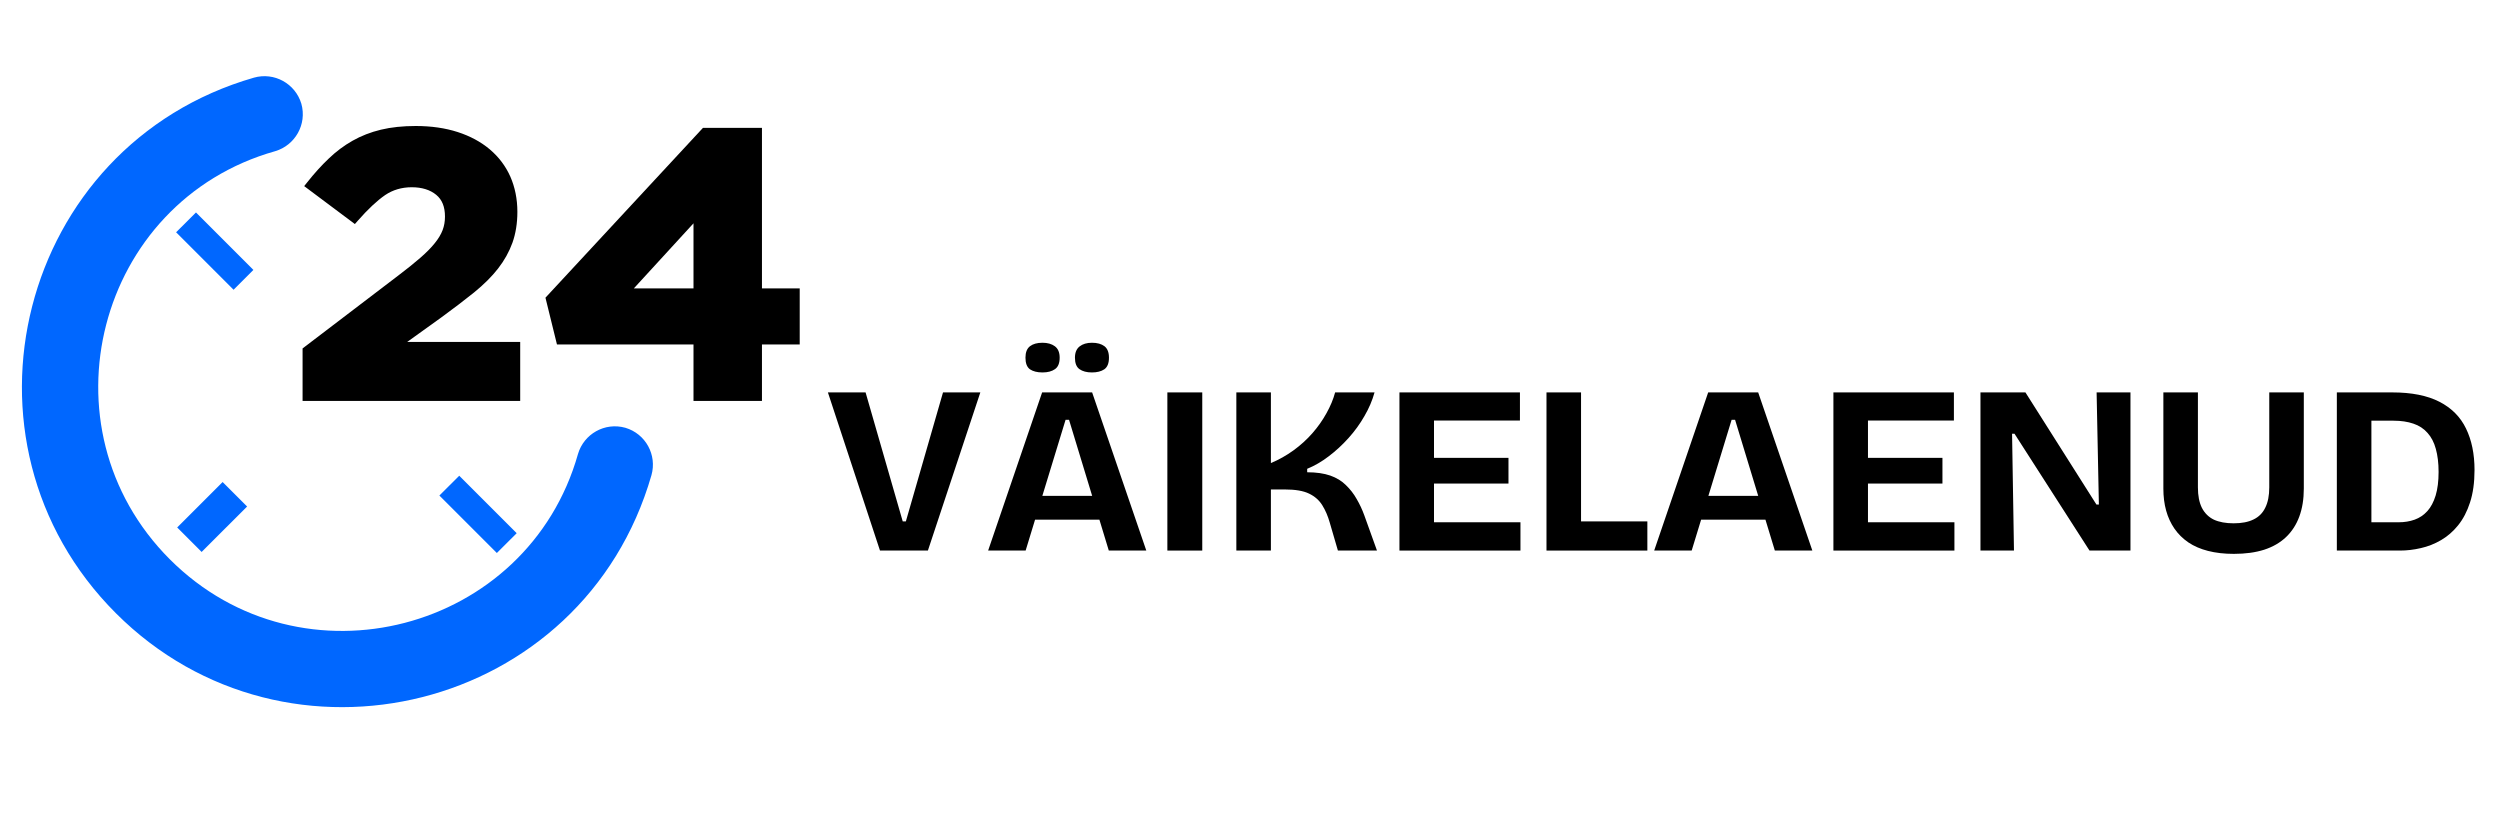
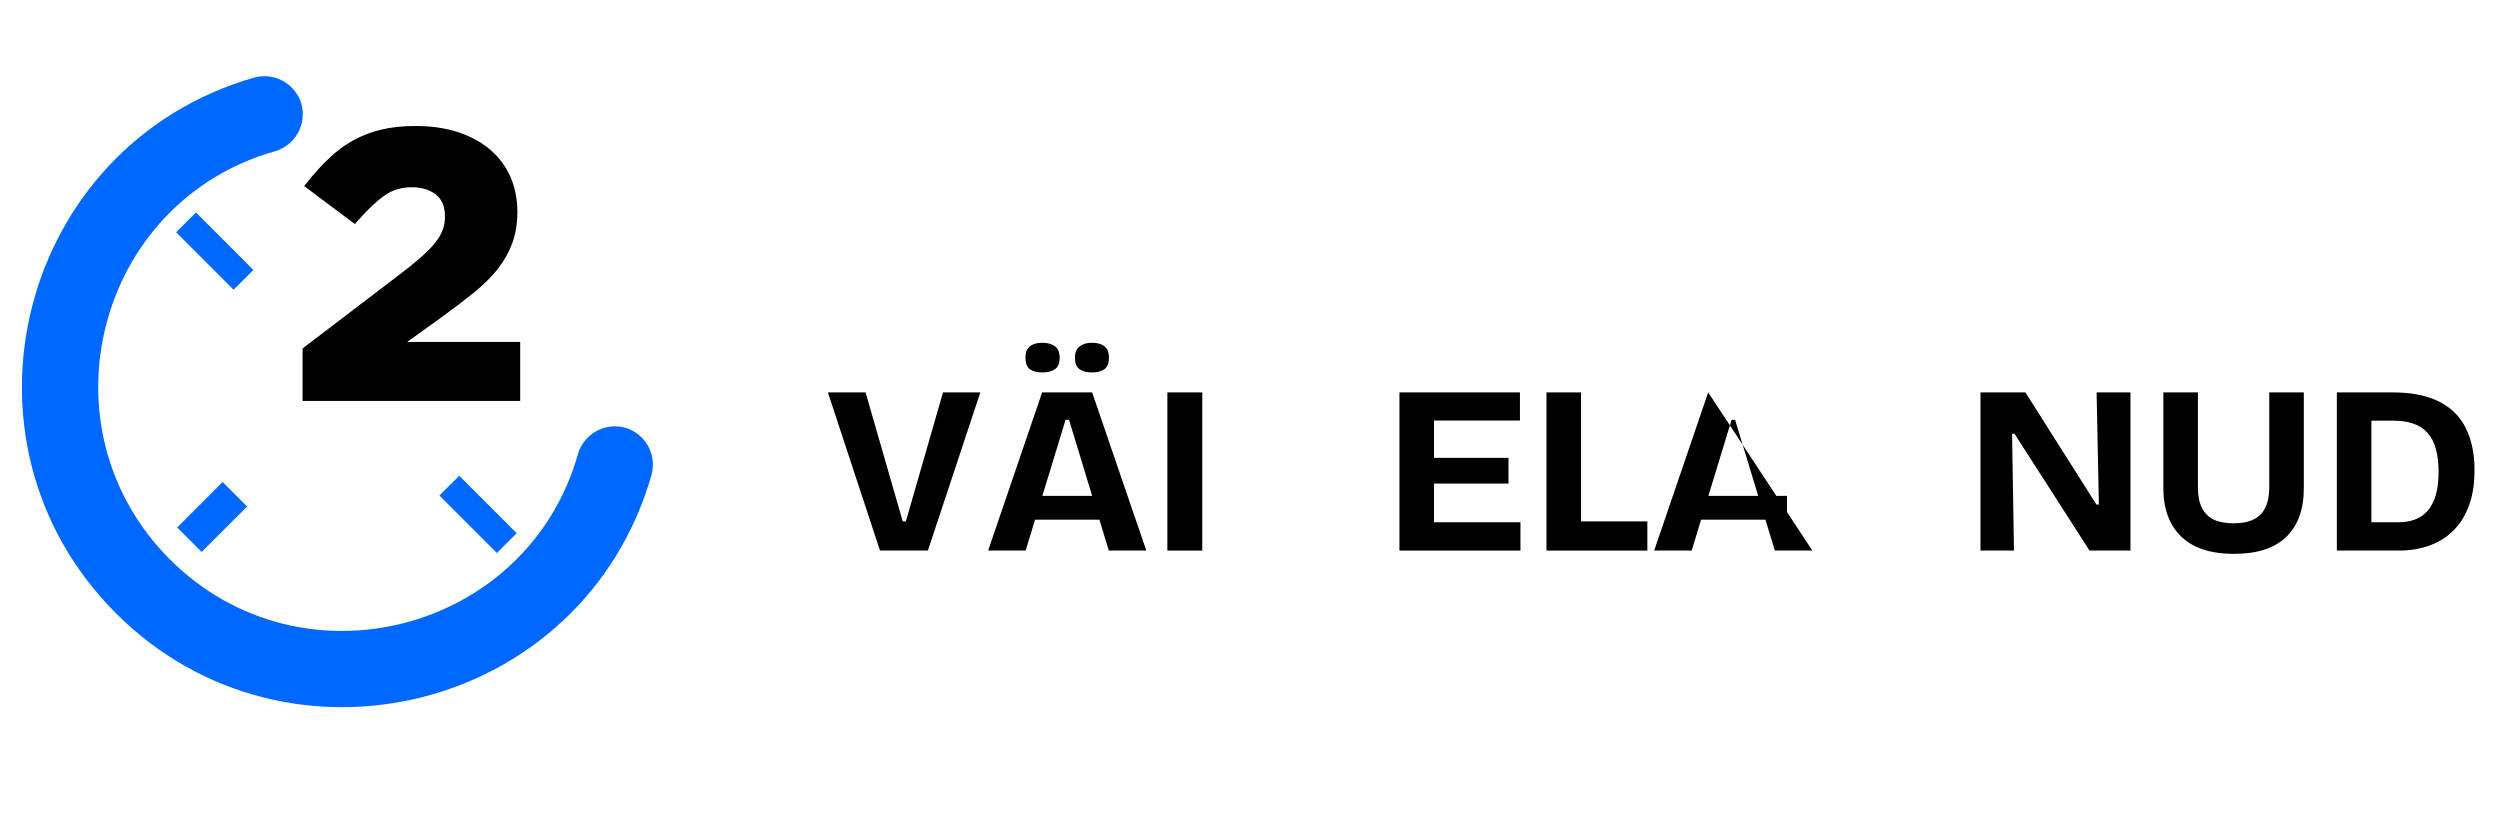
<svg xmlns="http://www.w3.org/2000/svg" width="300" viewBox="0 0 224.88 75" height="100" preserveAspectRatio="xMidYMid meet">
  <defs>
    <clipPath id="72d9f88555">
      <path d="M 1 6.465 L 59 6.465 L 59 64 L 1 64 Z M 1 6.465 " />
    </clipPath>
    <clipPath id="ac78ca3061">
-       <path d="M 49 11 L 71.867 11 L 71.867 37 L 49 37 Z M 49 11 " />
-     </clipPath>
+       </clipPath>
    <clipPath id="2df37ab844">
      <path d="M 73 29 L 224.762 29 L 224.762 56 L 73 56 Z M 73 29 " />
    </clipPath>
    <clipPath id="8ea01d665a">
      <rect x="0" width="152" y="0" height="27" />
    </clipPath>
  </defs>
  <g id="3f00a684ba">
    <path style=" stroke:none;fill-rule:nonzero;fill:#0067ff;fill-opacity:1;" d="M 17.578 19.121 L 15.789 20.906 C 16.906 22.023 19.852 24.969 20.961 26.078 L 22.746 24.293 C 21.637 23.184 18.688 20.234 17.578 19.121 " />
    <path style=" stroke:none;fill-rule:nonzero;fill:#0067ff;fill-opacity:1;" d="M 15.887 47.473 C 16.355 47.945 17.605 49.191 18.086 49.676 L 22.18 45.586 C 21.375 44.781 20.781 44.188 19.977 43.383 L 15.887 47.473 " />
    <g clip-rule="nonzero" clip-path="url(#72d9f88555)">
      <path style=" stroke:none;fill-rule:nonzero;fill:#0067ff;fill-opacity:1;" d="M 56.223 38.5 C 54.359 37.977 52.488 39.07 51.961 40.852 C 47.438 56.879 27.109 62.219 15.227 50.34 C 3.379 38.484 8.629 18.141 24.711 13.605 C 26.488 13.078 27.586 11.203 27.062 9.336 C 26.516 7.516 24.621 6.473 22.797 6.988 C 1.617 13.094 -5.117 39.703 10.375 55.195 C 25.777 70.594 52.434 64.059 58.57 42.77 C 59.086 40.945 58.051 39.043 56.223 38.5 " />
    </g>
    <path style=" stroke:none;fill-rule:nonzero;fill:#0067ff;fill-opacity:1;" d="M 39.484 44.598 C 40.598 45.711 43.543 48.656 44.656 49.77 L 46.441 47.988 C 45.324 46.871 42.379 43.922 41.27 42.816 L 39.484 44.598 " />
    <path style=" stroke:none;fill-rule:nonzero;fill:#000000;fill-opacity:1;" d="M 32.133 19.875 C 33.047 18.832 33.883 18.051 34.605 17.555 C 35.293 17.09 36.098 16.852 36.996 16.852 C 37.906 16.852 38.648 17.082 39.195 17.531 C 39.73 17.969 39.988 18.609 39.988 19.496 C 39.988 19.938 39.914 20.344 39.777 20.707 C 39.633 21.086 39.402 21.473 39.078 21.875 C 38.746 22.293 38.309 22.734 37.773 23.199 C 37.227 23.676 36.551 24.219 35.766 24.812 L 27.172 31.359 L 27.172 36.082 L 46.758 36.082 L 46.758 30.773 L 36.59 30.773 L 39.672 28.559 C 40.781 27.75 41.773 26.992 42.621 26.309 C 43.484 25.605 44.207 24.887 44.766 24.168 C 45.332 23.441 45.766 22.66 46.059 21.848 C 46.352 21.027 46.504 20.094 46.504 19.066 C 46.504 17.91 46.285 16.844 45.871 15.898 C 45.445 14.941 44.824 14.121 44.016 13.438 C 43.223 12.77 42.246 12.242 41.129 11.883 C 40.016 11.523 38.746 11.34 37.363 11.34 C 36.199 11.34 35.145 11.449 34.223 11.672 C 33.297 11.895 32.438 12.23 31.668 12.668 C 30.906 13.098 30.184 13.637 29.527 14.27 C 28.875 14.887 28.223 15.609 27.586 16.414 L 27.316 16.75 L 31.879 20.164 L 32.133 19.875 " />
    <g clip-rule="nonzero" clip-path="url(#ac78ca3061)">
      <path style=" stroke:none;fill-rule:nonzero;fill:#000000;fill-opacity:1;" d="M 62.355 25.953 L 56.988 25.953 L 62.355 20.098 Z M 68.516 25.953 L 68.516 11.508 L 63.207 11.508 L 49.031 26.793 L 50.066 31 L 62.355 31 L 62.355 36.082 L 68.516 36.082 L 68.516 31 L 71.914 31 L 71.914 25.953 L 68.516 25.953 " />
    </g>
    <g clip-rule="nonzero" clip-path="url(#2df37ab844)">
      <g transform="matrix(1,0,0,1,73,29)">
        <g clip-path="url(#8ea01d665a)">
          <g style="fill:#000000;fill-opacity:1;">
            <g transform="translate(1.092, 20.551)">
              <path style="stroke:none" d="M 5.047 0 L 0.359 -14.234 L 3.75 -14.234 L 7.094 -2.625 L 7.375 -2.625 L 10.719 -14.234 L 14.078 -14.234 L 9.359 0 Z M 5.047 0 " />
            </g>
          </g>
          <g style="fill:#000000;fill-opacity:1;">
            <g transform="translate(15.513, 20.551)">
              <path style="stroke:none" d="M 0.359 0 L 5.219 -14.234 L 9.719 -14.234 L 14.594 0 L 11.219 0 L 7.641 -11.766 L 7.328 -11.766 L 3.734 0 Z M 3.078 -2.781 L 3.078 -4.922 L 12.312 -4.922 L 12.312 -2.781 Z M 9.703 -16.031 C 9.234 -16.031 8.859 -16.129 8.578 -16.328 C 8.305 -16.523 8.172 -16.867 8.172 -17.359 C 8.172 -17.816 8.312 -18.156 8.594 -18.375 C 8.875 -18.594 9.242 -18.703 9.703 -18.703 C 10.18 -18.703 10.555 -18.598 10.828 -18.391 C 11.098 -18.18 11.234 -17.836 11.234 -17.359 C 11.234 -16.859 11.094 -16.508 10.812 -16.312 C 10.531 -16.125 10.16 -16.031 9.703 -16.031 Z M 5.25 -16.031 C 4.781 -16.031 4.406 -16.125 4.125 -16.312 C 3.852 -16.508 3.719 -16.859 3.719 -17.359 C 3.719 -17.836 3.852 -18.18 4.125 -18.391 C 4.395 -18.598 4.77 -18.703 5.25 -18.703 C 5.707 -18.703 6.078 -18.598 6.359 -18.391 C 6.648 -18.18 6.797 -17.836 6.797 -17.359 C 6.797 -16.867 6.656 -16.523 6.375 -16.328 C 6.094 -16.129 5.719 -16.031 5.25 -16.031 Z M 5.25 -16.031 " />
            </g>
          </g>
          <g style="fill:#000000;fill-opacity:1;">
            <g transform="translate(30.472, 20.551)">
              <path style="stroke:none" d="M 1.531 0 L 1.531 -14.234 L 4.672 -14.234 L 4.672 0 Z M 1.531 0 " />
            </g>
          </g>
          <g style="fill:#000000;fill-opacity:1;">
            <g transform="translate(36.68, 20.551)">
-               <path style="stroke:none" d="M 1.531 0 L 1.531 -14.234 L 4.641 -14.234 L 4.641 -7.875 C 5.359 -8.176 6.035 -8.555 6.672 -9.016 C 7.316 -9.484 7.883 -10 8.375 -10.562 C 8.875 -11.133 9.297 -11.734 9.641 -12.359 C 9.992 -12.984 10.254 -13.609 10.422 -14.234 L 13.969 -14.234 C 13.77 -13.516 13.469 -12.805 13.062 -12.109 C 12.664 -11.41 12.188 -10.75 11.625 -10.125 C 11.07 -9.508 10.477 -8.961 9.844 -8.484 C 9.219 -8.004 8.57 -7.629 7.906 -7.359 L 7.906 -7.047 C 8.727 -7.047 9.422 -6.945 9.984 -6.75 C 10.547 -6.551 11.016 -6.266 11.391 -5.891 C 11.773 -5.523 12.098 -5.109 12.359 -4.641 C 12.629 -4.18 12.859 -3.691 13.047 -3.172 L 14.188 0 L 10.672 0 L 9.938 -2.516 C 9.77 -3.109 9.547 -3.629 9.266 -4.078 C 8.992 -4.523 8.598 -4.875 8.078 -5.125 C 7.566 -5.375 6.836 -5.5 5.891 -5.5 L 4.641 -5.5 L 4.641 0 Z M 1.531 0 " />
-             </g>
+               </g>
          </g>
          <g style="fill:#000000;fill-opacity:1;">
            <g transform="translate(51.359, 20.551)">
              <path style="stroke:none" d="M 1.531 0 L 1.531 -14.234 L 4.641 -14.234 L 4.641 0 Z M 3.688 0 L 3.688 -2.547 L 12.422 -2.547 L 12.422 0 Z M 3.688 -6.031 L 3.688 -8.344 L 11.344 -8.344 L 11.344 -6.031 Z M 3.688 -11.703 L 3.688 -14.234 L 12.375 -14.234 L 12.375 -11.703 Z M 3.688 -11.703 " />
            </g>
          </g>
          <g style="fill:#000000;fill-opacity:1;">
            <g transform="translate(64.593, 20.551)">
              <path style="stroke:none" d="M 1.531 0 L 1.531 -14.234 L 4.641 -14.234 L 4.641 0 Z M 2.156 0 L 2.156 -2.625 L 10.609 -2.625 L 10.609 0 Z M 2.156 0 " />
            </g>
          </g>
          <g style="fill:#000000;fill-opacity:1;">
            <g transform="translate(75.457, 20.551)">
-               <path style="stroke:none" d="M 0.359 0 L 5.219 -14.234 L 9.719 -14.234 L 14.594 0 L 11.219 0 L 7.641 -11.766 L 7.328 -11.766 L 3.734 0 Z M 3.078 -2.781 L 3.078 -4.922 L 12.312 -4.922 L 12.312 -2.781 Z M 3.078 -2.781 " />
+               <path style="stroke:none" d="M 0.359 0 L 5.219 -14.234 L 14.594 0 L 11.219 0 L 7.641 -11.766 L 7.328 -11.766 L 3.734 0 Z M 3.078 -2.781 L 3.078 -4.922 L 12.312 -4.922 L 12.312 -2.781 Z M 3.078 -2.781 " />
            </g>
          </g>
          <g style="fill:#000000;fill-opacity:1;">
            <g transform="translate(90.416, 20.551)">
-               <path style="stroke:none" d="M 1.531 0 L 1.531 -14.234 L 4.641 -14.234 L 4.641 0 Z M 3.688 0 L 3.688 -2.547 L 12.422 -2.547 L 12.422 0 Z M 3.688 -6.031 L 3.688 -8.344 L 11.344 -8.344 L 11.344 -6.031 Z M 3.688 -11.703 L 3.688 -14.234 L 12.375 -14.234 L 12.375 -11.703 Z M 3.688 -11.703 " />
-             </g>
+               </g>
          </g>
          <g style="fill:#000000;fill-opacity:1;">
            <g transform="translate(103.651, 20.551)">
              <path style="stroke:none" d="M 1.531 0 L 1.531 -14.234 L 5.578 -14.234 L 11.969 -4.141 L 12.188 -4.141 L 11.984 -14.234 L 15.031 -14.234 L 15.031 0 L 11.344 0 L 4.594 -10.516 L 4.375 -10.516 L 4.547 0 Z M 1.531 0 " />
            </g>
          </g>
          <g style="fill:#000000;fill-opacity:1;">
            <g transform="translate(120.205, 20.551)">
              <path style="stroke:none" d="M 7.781 0.297 C 6.914 0.297 6.141 0.207 5.453 0.031 C 4.773 -0.145 4.188 -0.398 3.688 -0.734 C 3.188 -1.078 2.77 -1.488 2.438 -1.969 C 2.102 -2.457 1.852 -3 1.688 -3.594 C 1.52 -4.195 1.438 -4.859 1.438 -5.578 L 1.438 -14.234 L 4.547 -14.234 L 4.547 -5.688 C 4.547 -4.945 4.664 -4.332 4.906 -3.844 C 5.156 -3.363 5.516 -3.008 5.984 -2.781 C 6.461 -2.562 7.055 -2.453 7.766 -2.453 C 8.484 -2.453 9.078 -2.566 9.547 -2.797 C 10.023 -3.023 10.379 -3.379 10.609 -3.859 C 10.848 -4.336 10.969 -4.945 10.969 -5.688 L 10.969 -14.234 L 14.078 -14.234 L 14.078 -5.578 C 14.078 -4.629 13.941 -3.789 13.672 -3.062 C 13.41 -2.344 13.016 -1.727 12.484 -1.219 C 11.961 -0.719 11.305 -0.336 10.516 -0.078 C 9.734 0.172 8.82 0.297 7.781 0.297 Z M 7.781 0.297 " />
            </g>
          </g>
          <g style="fill:#000000;fill-opacity:1;">
            <g transform="translate(135.725, 20.551)">
              <path style="stroke:none" d="M 3 0 L 3 -2.547 L 7.109 -2.547 C 7.617 -2.547 8.094 -2.625 8.531 -2.781 C 8.969 -2.938 9.348 -3.191 9.672 -3.547 C 9.992 -3.898 10.242 -4.367 10.422 -4.953 C 10.598 -5.535 10.688 -6.242 10.688 -7.078 C 10.688 -7.879 10.602 -8.57 10.438 -9.156 C 10.281 -9.738 10.031 -10.219 9.688 -10.594 C 9.352 -10.977 8.93 -11.254 8.422 -11.422 C 7.91 -11.598 7.316 -11.688 6.641 -11.688 L 3 -11.688 L 3 -14.234 L 6.531 -14.234 C 8.258 -14.234 9.672 -13.953 10.766 -13.391 C 11.859 -12.828 12.656 -12.023 13.156 -10.984 C 13.664 -9.941 13.922 -8.695 13.922 -7.25 C 13.922 -6.125 13.785 -5.148 13.516 -4.328 C 13.254 -3.516 12.895 -2.828 12.438 -2.266 C 11.988 -1.711 11.477 -1.27 10.906 -0.938 C 10.332 -0.602 9.723 -0.363 9.078 -0.219 C 8.441 -0.07 7.816 0 7.203 0 Z M 1.531 0 L 1.531 -14.234 L 4.641 -14.234 L 4.641 0 Z M 1.531 0 " />
            </g>
          </g>
        </g>
      </g>
    </g>
  </g>
</svg>